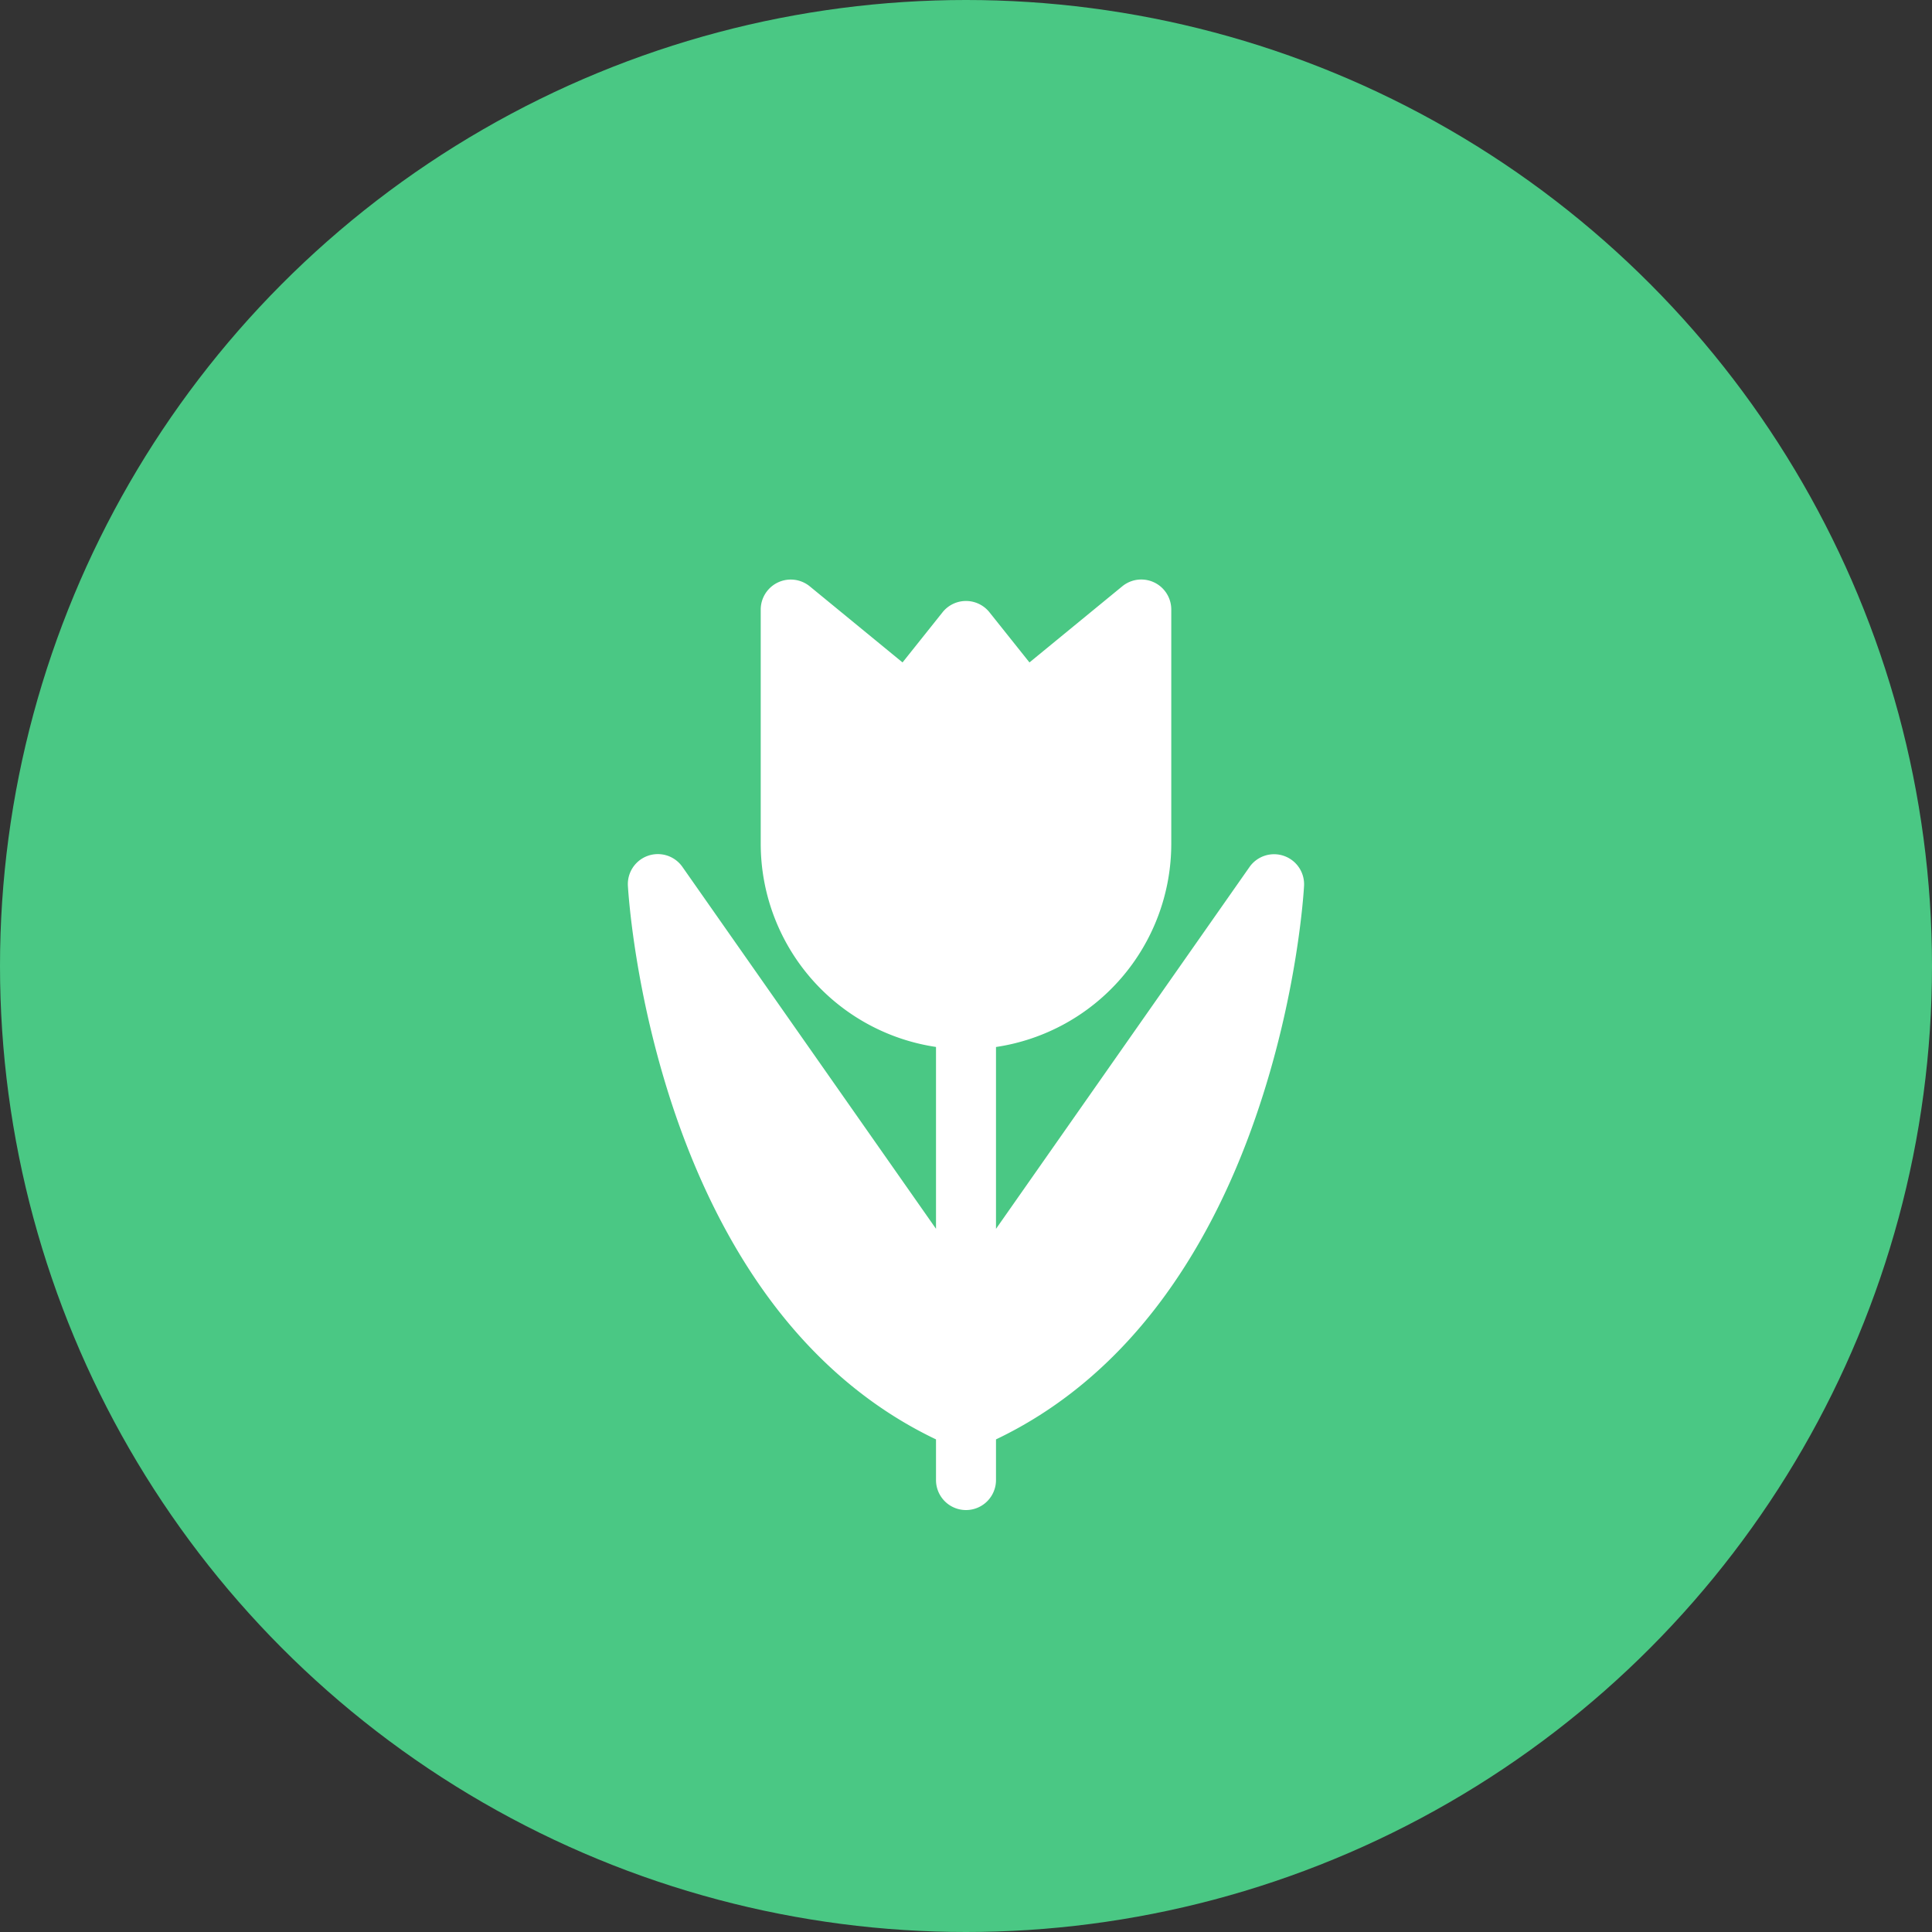
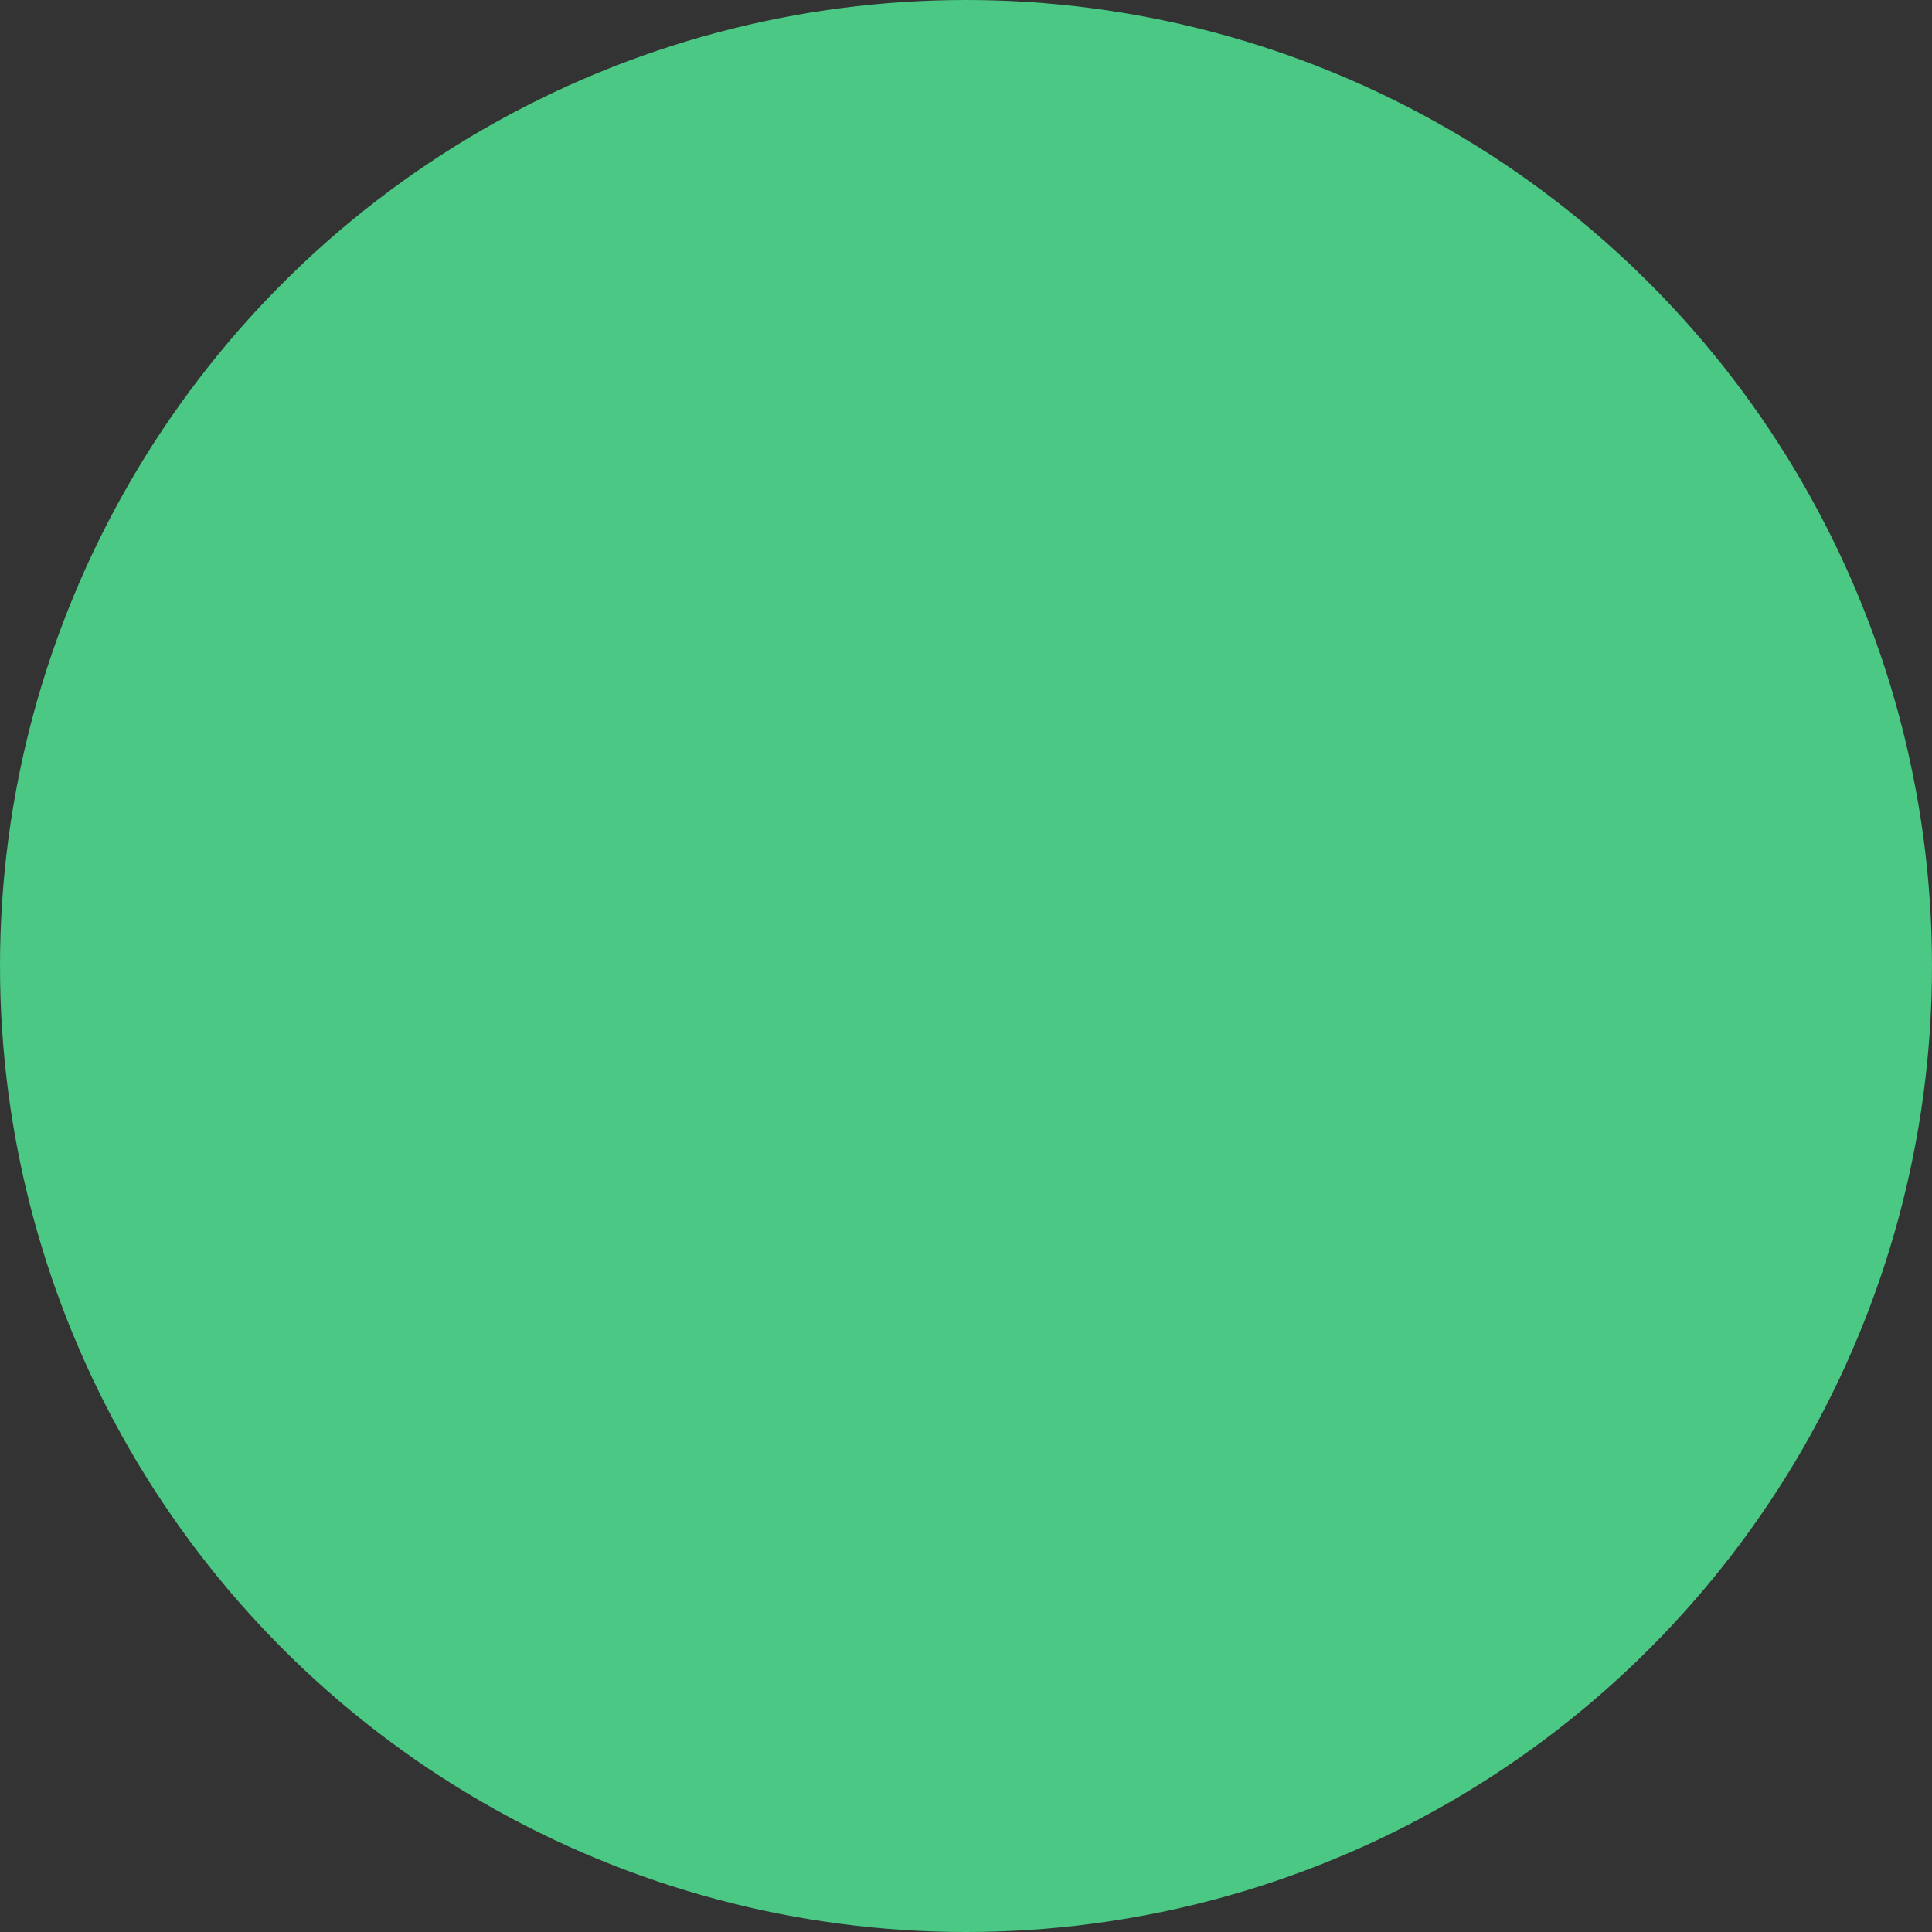
<svg xmlns="http://www.w3.org/2000/svg" width="40" height="40" fill="none">
  <rect width="100%" height="100%" fill="#333333" stroke="none" />
  <circle cx="20" cy="20" r="20" fill="#4AC884" />
-   <path d="M26.581 17.72a.621.621 0 00-.711.23l-5.249 7.492v-3.765a4.256 4.256 0 003.629-4.204V12.62a.621.621 0 00-1.016-.48l-1.92 1.575-.828-1.038a.621.621 0 00-.972 0l-.828 1.038-1.92-1.575a.622.622 0 00-1.016.48v4.852a4.256 4.256 0 003.629 4.204v3.765L14.13 17.95a.621.621 0 00-1.13.39c.006.091.13 2.27 1.002 4.788.518 1.492 1.193 2.794 2.007 3.869.944 1.246 2.076 2.187 3.37 2.804v.842a.621.621 0 001.242 0v-.842c1.294-.617 2.426-1.558 3.37-2.804.814-1.075 1.49-2.377 2.006-3.87.873-2.517.997-4.696 1.002-4.787a.621.621 0 00-.418-.62z" fill="#fff" />
</svg>